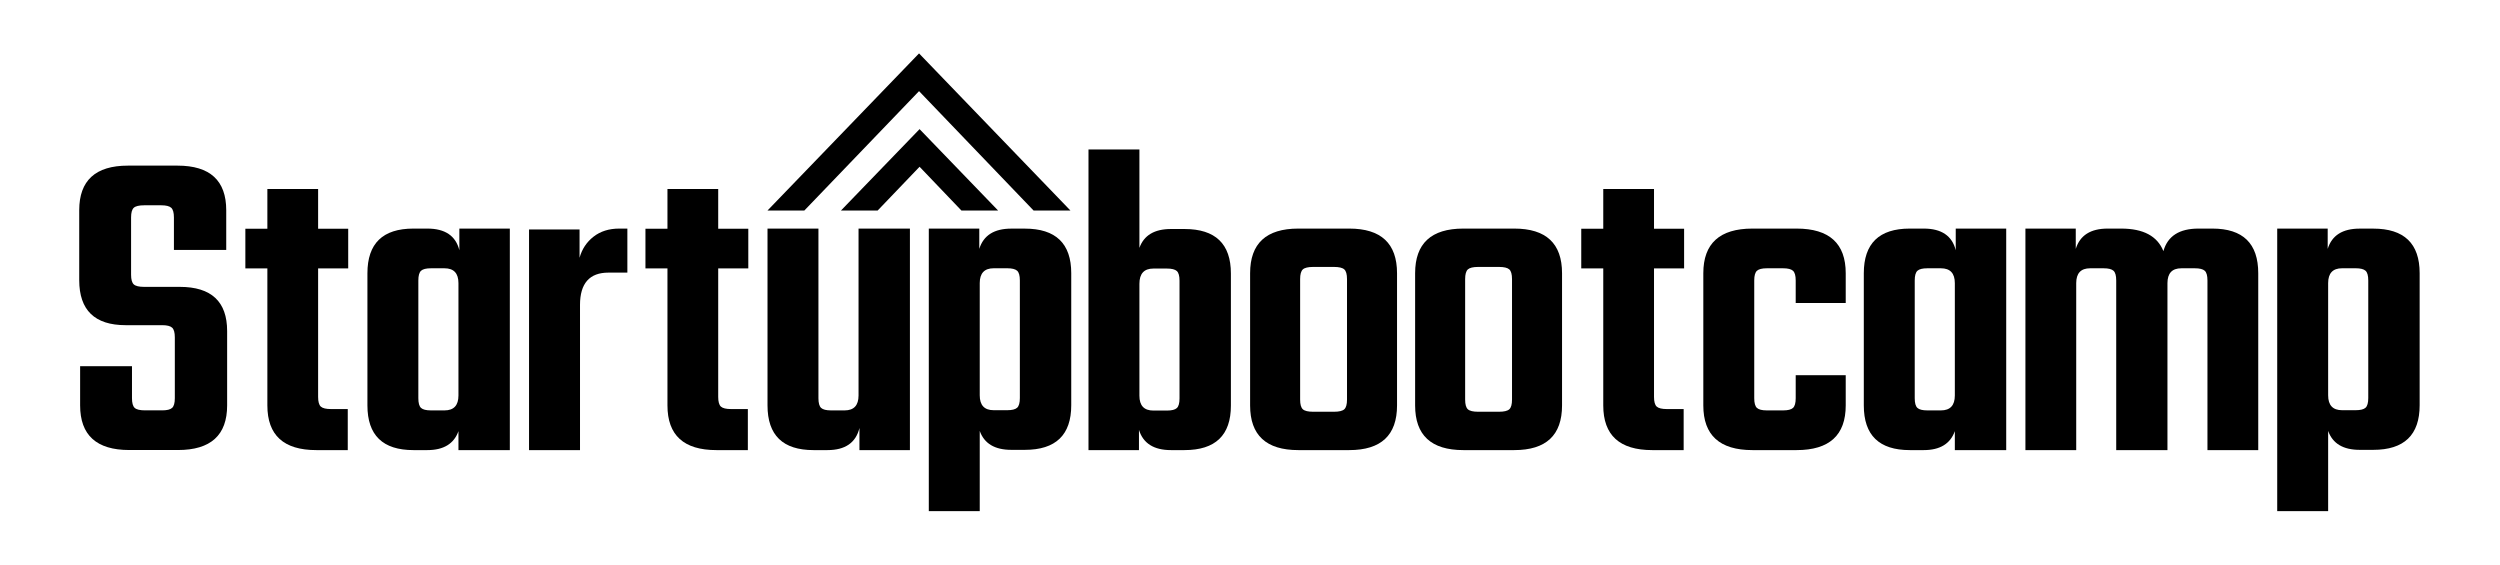
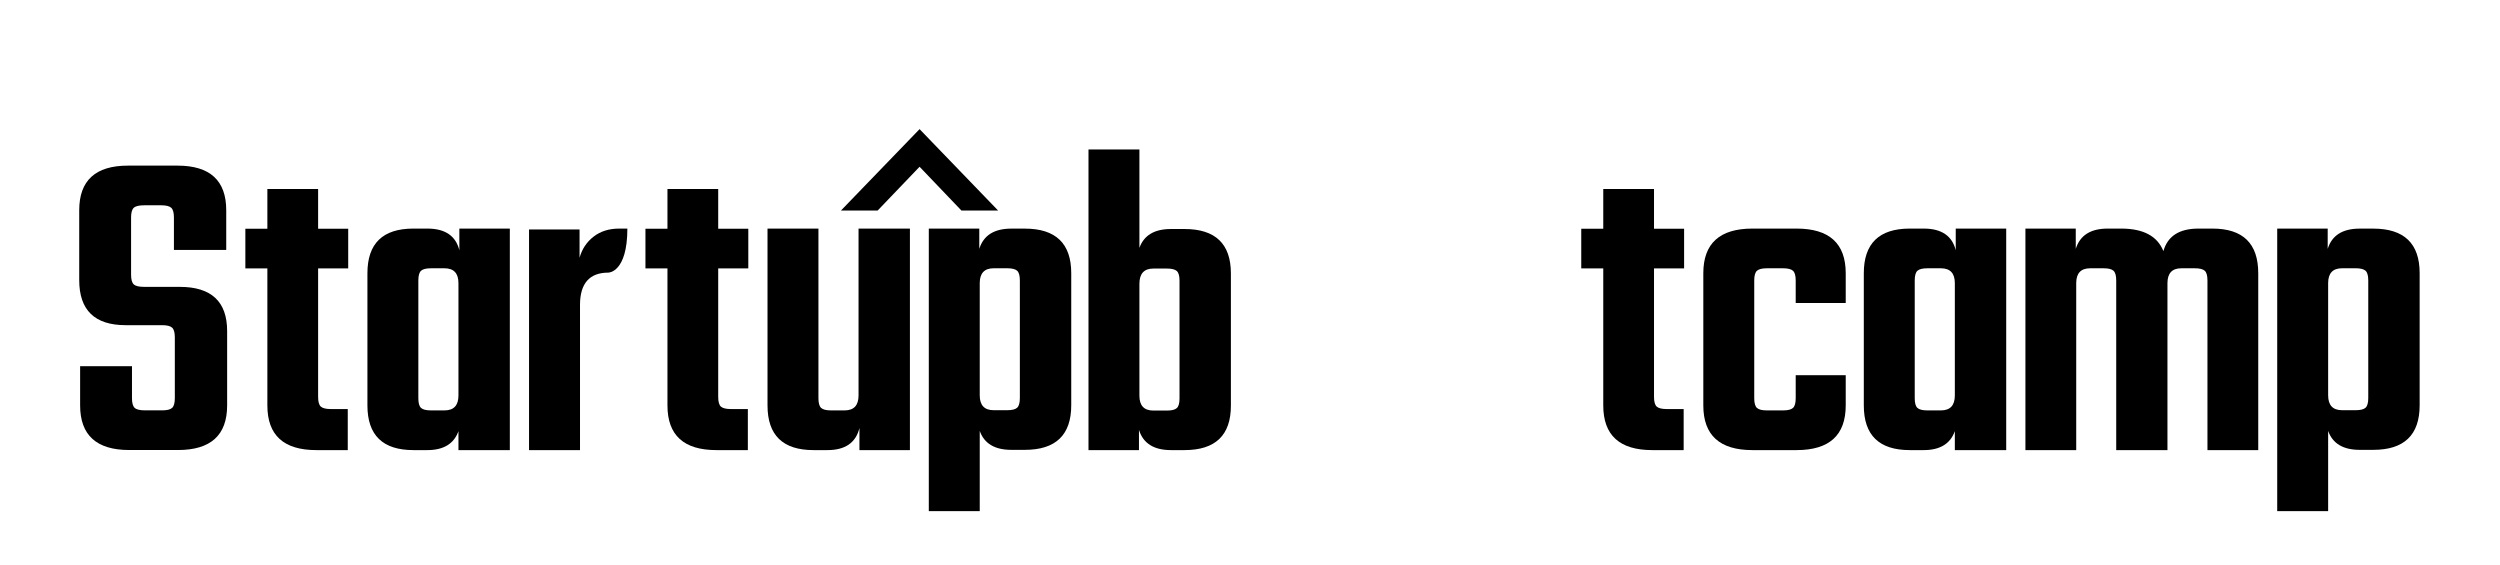
<svg xmlns="http://www.w3.org/2000/svg" viewBox="0 0 2212 500" preserveAspectRatio="xMidYMid meet" style="width: 100%; height: 100%; transform: translate3d(0px, 0px, 0px); content-visibility: visible;">
  <defs>
    <clipPath id="__lottie_element_2">
      <rect width="2212" height="500" x="0" y="0" />
    </clipPath>
  </defs>
  <g clip-path="url(#__lottie_element_2)">
    <g transform="matrix(1,0,0,1,69.75,45)" opacity="1" style="display: block;">
      <path stroke-linecap="butt" stroke-linejoin="round" fill-opacity="0" stroke="rgb(255,255,255)" stroke-opacity="1" stroke-width="0" d=" M85.09,307.57 C85.09,307.57 85.09,253.74 85.09,253.74 C85.09,249.49 84.29,246.63 82.7,245.16 C81.1,243.7 78.17,242.97 73.92,242.97 C73.92,242.97 41.6,242.97 41.6,242.97 C14.2,242.97 0.5,229.68 0.5,203.09 C0.5,203.09 0.5,141.28 0.5,141.28 C0.5,114.96 14.86,101.8 43.59,101.8 C43.59,101.8 87.48,101.8 87.48,101.8 C116.21,101.8 130.58,114.96 130.58,141.28 C130.58,141.28 130.58,176.37 130.58,176.37 C130.58,176.37 84.29,176.37 84.29,176.37 C84.29,176.37 84.29,147.66 84.29,147.66 C84.29,143.41 83.49,140.55 81.9,139.09 C80.3,137.63 77.37,136.89 73.12,136.89 C73.12,136.89 57.96,136.89 57.96,136.89 C53.43,136.89 50.38,137.63 48.78,139.09 C47.18,140.55 46.39,143.41 46.39,147.66 C46.39,147.66 46.39,198.31 46.39,198.31 C46.39,202.56 47.18,205.42 48.78,206.88 C50.38,208.34 53.43,209.07 57.96,209.07 C57.96,209.07 89.48,209.07 89.48,209.07 C117.41,209.07 131.38,222.1 131.38,248.15 C131.38,248.15 131.38,313.95 131.38,313.95 C131.38,340.27 116.87,353.43 87.88,353.43 C87.88,353.43 44.79,353.43 44.79,353.43 C15.79,353.43 1.3,340.27 1.3,313.95 C1.3,313.95 1.3,279.26 1.3,279.26 C1.3,279.26 47.18,279.26 47.18,279.26 C47.18,279.26 47.18,307.57 47.18,307.57 C47.18,311.83 47.98,314.69 49.58,316.14 C51.17,317.61 54.23,318.34 58.76,318.34 C58.76,318.34 73.92,318.34 73.92,318.34 C78.17,318.34 81.1,317.61 82.7,316.14 C84.29,314.69 85.09,311.83 85.09,307.57z M85.09,307.57 C85.09,307.57 85.09,253.74 85.09,253.74 C85.09,249.49 84.29,246.63 82.7,245.16 C81.1,243.7 78.17,242.97 73.92,242.97 C73.92,242.97 41.6,242.97 41.6,242.97 C14.2,242.97 0.5,229.68 0.5,203.09 C0.5,203.09 0.5,141.28 0.5,141.28 C0.5,114.96 14.87,101.8 43.59,101.8 C43.59,101.8 87.49,101.8 87.49,101.8 C116.21,101.8 130.58,114.96 130.58,141.28 C130.58,141.28 130.58,176.37 130.58,176.37 C130.58,176.37 84.29,176.37 84.29,176.37 C84.29,176.37 84.29,147.66 84.29,147.66 C84.29,143.41 83.5,140.55 81.9,139.09 C80.3,137.63 77.37,136.89 73.12,136.89 C73.12,136.89 57.96,136.89 57.96,136.89 C53.43,136.89 50.38,137.63 48.78,139.09 C47.18,140.55 46.39,143.41 46.39,147.66 C46.39,147.66 46.39,198.31 46.39,198.31 C46.39,202.56 47.18,205.42 48.78,206.88 C50.38,208.34 53.43,209.07 57.96,209.07 C57.96,209.07 89.48,209.07 89.48,209.07 C117.41,209.07 131.38,222.1 131.38,248.15 C131.38,248.15 131.38,313.95 131.38,313.95 C131.38,340.27 116.88,353.43 87.89,353.43 C87.89,353.43 44.79,353.43 44.79,353.43 C15.8,353.43 1.3,340.27 1.3,313.95 C1.3,313.95 1.3,279.26 1.3,279.26 C1.3,279.26 47.19,279.26 47.19,279.26 C47.19,279.26 47.19,307.57 47.19,307.57 C47.19,311.83 47.98,314.69 49.58,316.14 C51.18,317.61 54.23,318.34 58.76,318.34 C58.76,318.34 73.92,318.34 73.92,318.34 C78.17,318.34 81.1,317.61 82.7,316.14 C84.29,314.69 85.09,311.83 85.09,307.57z M238.5,192.72 C238.5,192.72 211.88,192.72 211.88,192.72 C211.88,192.72 211.88,306.42 211.88,306.42 C211.88,310.68 212.67,313.54 214.26,315 C215.85,316.46 218.89,317.19 223.4,317.19 C223.4,317.19 238.1,317.19 238.1,317.19 C238.1,317.19 238.1,353.5 238.1,353.5 C238.1,353.5 210.29,353.5 210.29,353.5 C181.41,353.5 166.97,340.33 166.97,314 C166.97,314 166.97,192.72 166.97,192.72 C166.97,192.72 147.5,192.72 147.5,192.72 C147.5,192.72 147.5,157.61 147.5,157.61 C147.5,157.61 166.97,157.61 166.97,157.61 C166.97,157.61 166.97,122.5 166.97,122.5 C166.97,122.5 211.88,122.5 211.88,122.5 C211.88,122.5 211.88,157.61 211.88,157.61 C211.88,157.61 238.5,157.61 238.5,157.61 C238.5,157.61 238.5,192.72 238.5,192.72z M238.5,192.72 C238.5,192.72 211.88,192.72 211.88,192.72 C211.88,192.72 211.88,306.42 211.88,306.42 C211.88,310.68 212.67,313.54 214.26,315 C215.85,316.46 218.89,317.19 223.4,317.19 C223.4,317.19 238.1,317.19 238.1,317.19 C238.1,317.19 238.1,353.5 238.1,353.5 C238.1,353.5 210.29,353.5 210.29,353.5 C181.41,353.5 166.97,340.33 166.97,314 C166.97,314 166.97,192.72 166.97,192.72 C166.97,192.72 147.5,192.72 147.5,192.72 C147.5,192.72 147.5,157.61 147.5,157.61 C147.5,157.61 166.97,157.61 166.97,157.61 C166.97,157.61 166.97,122.5 166.97,122.5 C166.97,122.5 211.88,122.5 211.88,122.5 C211.88,122.5 211.88,157.61 211.88,157.61 C211.88,157.61 238.5,157.61 238.5,157.61 C238.5,157.61 238.5,192.72 238.5,192.72z M311.72,318.37 C311.72,318.37 323.68,318.37 323.68,318.37 C331.92,318.37 336.05,313.98 336.05,305.2 C336.05,305.2 336.05,205.8 336.05,205.8 C336.05,197.02 331.92,192.63 323.68,192.63 C323.68,192.63 311.72,192.63 311.72,192.63 C307.47,192.63 304.54,193.36 302.95,194.82 C301.35,196.29 300.56,199.15 300.56,203.4 C300.56,203.4 300.56,307.59 300.56,307.59 C300.56,311.85 301.35,314.72 302.95,316.18 C304.54,317.64 307.47,318.37 311.72,318.37z M336.84,157.5 C336.84,157.5 381.5,157.5 381.5,157.5 C381.5,157.5 381.5,353.5 381.5,353.5 C381.5,353.5 336.05,353.5 336.05,353.5 C336.05,353.5 336.05,336.74 336.05,336.74 C332.06,347.91 322.89,353.5 308.53,353.5 C308.53,353.5 296.17,353.5 296.17,353.5 C269.06,353.5 255.5,340.33 255.5,313.98 C255.5,313.98 255.5,197.02 255.5,197.02 C255.5,170.67 269.06,157.5 296.17,157.5 C296.17,157.5 308.53,157.5 308.53,157.5 C324.21,157.5 333.65,163.89 336.84,176.66 C336.84,176.66 336.84,157.5 336.84,157.5z M478.32,157.5 C478.32,157.5 485.5,157.5 485.5,157.5 C485.5,157.5 485.5,196.46 485.5,196.46 C485.5,196.46 468.74,196.46 468.74,196.46 C451.98,196.46 443.6,206 443.6,225.09 C443.6,225.09 443.6,353.5 443.6,353.5 C443.6,353.5 398.5,353.5 398.5,353.5 C398.5,353.5 398.5,158.29 398.5,158.29 C398.5,158.29 443.2,158.29 443.2,158.29 C443.2,158.29 443.2,183.34 443.2,183.34 C445.33,175.66 449.45,169.43 455.57,164.66 C461.69,159.89 469.27,157.5 478.32,157.5z M592.5,192.72 C592.5,192.72 565.88,192.72 565.88,192.72 C565.88,192.72 565.88,306.42 565.88,306.42 C565.88,310.68 566.67,313.54 568.26,315 C569.85,316.46 572.89,317.19 577.4,317.19 C577.4,317.19 592.1,317.19 592.1,317.19 C592.1,317.19 592.1,353.5 592.1,353.5 C592.1,353.5 564.29,353.5 564.29,353.5 C535.41,353.5 520.97,340.33 520.97,314 C520.97,314 520.97,192.72 520.97,192.72 C520.97,192.72 501.5,192.72 501.5,192.72 C501.5,192.72 501.5,157.61 501.5,157.61 C501.5,157.61 520.97,157.61 520.97,157.61 C520.97,157.61 520.97,122.5 520.97,122.5 C520.97,122.5 565.88,122.5 565.88,122.5 C565.88,122.5 565.88,157.61 565.88,157.61 C565.88,157.61 592.5,157.61 592.5,157.61 C592.5,157.61 592.5,192.72 592.5,192.72z M690.05,157.5 C690.05,157.5 735.5,157.5 735.5,157.5 C735.5,157.5 735.5,353.5 735.5,353.5 C735.5,353.5 690.84,353.5 690.84,353.5 C690.84,353.5 690.84,333.94 690.84,333.94 C687.65,346.98 678.22,353.5 662.53,353.5 C662.53,353.5 650.17,353.5 650.17,353.5 C623.06,353.5 609.5,340.33 609.5,313.98 C609.5,313.98 609.5,157.5 609.5,157.5 C609.5,157.5 654.56,157.5 654.56,157.5 C654.56,157.5 654.56,307.59 654.56,307.59 C654.56,311.85 655.35,314.72 656.95,316.17 C658.55,317.64 661.47,318.37 665.72,318.37 C665.72,318.37 677.68,318.37 677.68,318.37 C685.92,318.37 690.05,313.98 690.05,305.2 C690.05,305.2 690.05,157.5 690.05,157.5z M832.77,307.43 C832.77,307.43 832.77,203.38 832.77,203.38 C832.77,199.13 831.97,196.27 830.38,194.81 C828.78,193.35 825.85,192.61 821.6,192.61 C821.6,192.61 809.64,192.61 809.64,192.61 C801.4,192.61 797.28,197 797.28,205.77 C797.28,205.77 797.28,305.04 797.28,305.04 C797.28,313.81 801.4,318.2 809.64,318.2 C809.64,318.2 821.6,318.2 821.6,318.2 C825.85,318.2 828.78,317.47 830.38,316 C831.97,314.55 832.77,311.69 832.77,307.43z M825.2,157.53 C825.2,157.53 837.16,157.53 837.16,157.53 C864.54,157.53 878.24,170.68 878.24,197 C878.24,197 878.24,313.81 878.24,313.81 C878.24,340.12 864.54,353.28 837.16,353.28 C837.16,353.28 825.2,353.28 825.2,353.28 C810.57,353.28 801.26,347.7 797.28,336.54 C797.28,336.54 797.28,407.5 797.28,407.5 C797.28,407.5 752.21,407.5 752.21,407.5 C752.21,407.5 752.21,157.53 752.21,157.53 C752.21,157.53 796.88,157.53 796.88,157.53 C796.88,157.53 796.88,175.47 796.88,175.47 C800.6,163.51 810.04,157.53 825.2,157.53z M974.05,307.77 C974.05,307.77 974.05,203.6 974.05,203.6 C974.05,199.37 973.25,196.51 971.65,195.05 C970.06,193.6 967.13,192.86 962.88,192.86 C962.88,192.86 950.92,192.86 950.92,192.86 C942.67,192.86 938.56,197.38 938.56,206.38 C938.56,206.38 938.56,305.39 938.56,305.39 C938.56,314.14 942.67,318.51 950.92,318.51 C950.92,318.51 962.88,318.51 962.88,318.51 C967.13,318.51 970.06,317.79 971.65,316.32 C973.25,314.87 974.05,312.02 974.05,307.77z M966.47,157.88 C966.47,157.88 978.43,157.88 978.43,157.88 C1005.81,157.88 1019.5,171 1019.5,197.24 C1019.5,197.24 1019.5,314.14 1019.5,314.14 C1019.5,340.38 1005.81,353.5 978.43,353.5 C978.43,353.5 966.47,353.5 966.47,353.5 C951.32,353.5 941.88,347.54 938.16,335.61 C938.16,335.61 938.16,353.5 938.16,353.5 C938.16,353.5 893.5,353.5 893.5,353.5 C893.5,353.5 893.5,87.5 893.5,87.5 C893.5,87.5 938.56,87.5 938.56,87.5 C938.56,87.5 938.56,174.58 938.56,174.58 C942.54,163.44 951.85,157.88 966.47,157.88z M1122.24,308.79 C1122.24,308.79 1122.24,202.21 1122.24,202.21 C1122.24,197.96 1121.44,195.09 1119.84,193.62 C1118.25,192.17 1115.19,191.43 1110.67,191.43 C1110.67,191.43 1092.33,191.43 1092.33,191.43 C1087.8,191.43 1084.75,192.17 1083.16,193.62 C1081.56,195.09 1080.76,197.96 1080.76,202.21 C1080.76,202.21 1080.76,308.79 1080.76,308.79 C1080.76,313.05 1081.56,315.91 1083.16,317.37 C1084.75,318.84 1087.8,319.57 1092.33,319.57 C1092.33,319.57 1110.67,319.57 1110.67,319.57 C1115.19,319.57 1118.25,318.84 1119.84,317.37 C1121.44,315.91 1122.24,313.05 1122.24,308.79z M1079.17,157.5 C1079.17,157.5 1124.23,157.5 1124.23,157.5 C1152.41,157.5 1166.5,170.67 1166.5,197.02 C1166.5,197.02 1166.5,313.98 1166.5,313.98 C1166.5,340.33 1152.41,353.5 1124.23,353.5 C1124.23,353.5 1079.17,353.5 1079.17,353.5 C1050.72,353.5 1036.5,340.33 1036.5,313.98 C1036.5,313.98 1036.5,197.02 1036.5,197.02 C1036.5,170.67 1050.72,157.5 1079.17,157.5z M1268.24,308.79 C1268.24,308.79 1268.24,202.21 1268.24,202.21 C1268.24,197.96 1267.44,195.09 1265.84,193.63 C1264.25,192.17 1261.19,191.43 1256.67,191.43 C1256.67,191.43 1238.33,191.43 1238.33,191.43 C1233.81,191.43 1230.75,192.17 1229.16,193.63 C1227.56,195.09 1226.76,197.96 1226.76,202.21 C1226.76,202.21 1226.76,308.79 1226.76,308.79 C1226.76,313.05 1227.56,315.91 1229.16,317.37 C1230.75,318.84 1233.81,319.57 1238.33,319.57 C1238.33,319.57 1256.67,319.57 1256.67,319.57 C1261.19,319.57 1264.25,318.84 1265.84,317.37 C1267.44,315.91 1268.24,313.05 1268.24,308.79z M1225.17,157.5 C1225.17,157.5 1270.23,157.5 1270.23,157.5 C1298.41,157.5 1312.5,170.67 1312.5,197.02 C1312.5,197.02 1312.5,313.98 1312.5,313.98 C1312.5,340.33 1298.41,353.5 1270.23,353.5 C1270.23,353.5 1225.17,353.5 1225.17,353.5 C1196.72,353.5 1182.5,340.33 1182.5,313.98 C1182.5,313.98 1182.5,197.02 1182.5,197.02 C1182.5,170.67 1196.72,157.5 1225.17,157.5z M1420.5,192.72 C1420.5,192.72 1393.88,192.72 1393.88,192.72 C1393.88,192.72 1393.88,306.42 1393.88,306.42 C1393.88,310.68 1394.67,313.54 1396.26,315 C1397.85,316.46 1400.89,317.19 1405.4,317.19 C1405.4,317.19 1420.1,317.19 1420.1,317.19 C1420.1,317.19 1420.1,353.5 1420.1,353.5 C1420.1,353.5 1392.28,353.5 1392.28,353.5 C1363.41,353.5 1348.97,340.33 1348.97,314 C1348.97,314 1348.97,192.72 1348.97,192.72 C1348.97,192.72 1329.5,192.72 1329.5,192.72 C1329.5,192.72 1329.5,157.61 1329.5,157.61 C1329.5,157.61 1348.97,157.61 1348.97,157.61 C1348.97,157.61 1348.97,122.5 1348.97,122.5 C1348.97,122.5 1393.88,122.5 1393.88,122.5 C1393.88,122.5 1393.88,157.61 1393.88,157.61 C1393.88,157.61 1420.5,157.61 1420.5,157.61 C1420.5,157.61 1420.5,192.72 1420.5,192.72z M1563.5,223.37 C1563.5,223.37 1519.24,223.37 1519.24,223.37 C1519.24,223.37 1519.24,203.41 1519.24,203.41 C1519.24,199.15 1518.44,196.29 1516.85,194.83 C1515.25,193.36 1512.32,192.63 1508.08,192.63 C1508.08,192.63 1493.72,192.63 1493.72,192.63 C1489.47,192.63 1486.54,193.36 1484.95,194.83 C1483.35,196.29 1482.56,199.15 1482.56,203.41 C1482.56,203.41 1482.56,307.59 1482.56,307.59 C1482.56,311.85 1483.35,314.72 1484.95,316.18 C1486.54,317.64 1489.47,318.37 1493.72,318.37 C1493.72,318.37 1508.08,318.37 1508.08,318.37 C1512.32,318.37 1515.25,317.64 1516.85,316.18 C1518.44,314.72 1519.24,311.85 1519.24,307.59 C1519.24,307.59 1519.24,287.24 1519.24,287.24 C1519.24,287.24 1563.5,287.24 1563.5,287.24 C1563.5,287.24 1563.5,313.98 1563.5,313.98 C1563.5,340.33 1549.01,353.5 1520.04,353.5 C1520.04,353.5 1480.96,353.5 1480.96,353.5 C1451.98,353.5 1437.5,340.33 1437.5,313.98 C1437.5,313.98 1437.5,197.02 1437.5,197.02 C1437.5,170.67 1451.98,157.5 1480.96,157.5 C1480.96,157.5 1520.04,157.5 1520.04,157.5 C1549.01,157.5 1563.5,170.67 1563.5,197.02 C1563.5,197.02 1563.5,223.37 1563.5,223.37z M1635.72,318.37 C1635.72,318.37 1647.68,318.37 1647.68,318.37 C1655.92,318.37 1660.05,313.98 1660.05,305.2 C1660.05,305.2 1660.05,205.8 1660.05,205.8 C1660.05,197.02 1655.92,192.63 1647.68,192.63 C1647.68,192.63 1635.72,192.63 1635.72,192.63 C1631.47,192.63 1628.54,193.37 1626.95,194.82 C1625.35,196.29 1624.56,199.15 1624.56,203.4 C1624.56,203.4 1624.56,307.59 1624.56,307.59 C1624.56,311.85 1625.35,314.72 1626.95,316.18 C1628.54,317.64 1631.47,318.37 1635.72,318.37z M1660.84,157.5 C1660.84,157.5 1705.5,157.5 1705.5,157.5 C1705.5,157.5 1705.5,353.5 1705.5,353.5 C1705.5,353.5 1660.05,353.5 1660.05,353.5 C1660.05,353.5 1660.05,336.74 1660.05,336.74 C1656.06,347.91 1646.89,353.5 1632.53,353.5 C1632.53,353.5 1620.17,353.5 1620.17,353.5 C1593.06,353.5 1579.5,340.33 1579.5,313.98 C1579.5,313.98 1579.5,197.02 1579.5,197.02 C1579.5,170.67 1593.06,157.5 1620.17,157.5 C1620.17,157.5 1632.53,157.5 1632.53,157.5 C1648.21,157.5 1657.65,163.89 1660.84,176.66 C1660.84,176.66 1660.84,157.5 1660.84,157.5z M1875.61,157.5 C1875.61,157.5 1887.94,157.5 1887.94,157.5 C1914.98,157.5 1928.5,170.67 1928.5,197.02 C1928.5,197.02 1928.5,353.5 1928.5,353.5 C1928.5,353.5 1883.56,353.5 1883.56,353.5 C1883.56,353.5 1883.56,203.41 1883.56,203.41 C1883.56,199.15 1882.77,196.29 1881.18,194.83 C1879.58,193.37 1876.66,192.63 1872.43,192.63 C1872.43,192.63 1860.5,192.63 1860.5,192.63 C1852.28,192.63 1848.17,197.02 1848.17,205.8 C1848.17,205.8 1848.17,353.5 1848.17,353.5 C1848.17,353.5 1802.83,353.5 1802.83,353.5 C1802.83,353.5 1802.83,203.41 1802.83,203.41 C1802.83,199.15 1802.04,196.29 1800.45,194.83 C1798.85,193.37 1795.93,192.63 1791.7,192.63 C1791.7,192.63 1779.77,192.63 1779.77,192.63 C1771.55,192.63 1767.44,197.02 1767.44,205.8 C1767.44,205.8 1767.44,353.5 1767.44,353.5 C1767.44,353.5 1722.5,353.5 1722.5,353.5 C1722.5,353.5 1722.5,157.5 1722.5,157.5 C1722.5,157.5 1767.04,157.5 1767.04,157.5 C1767.04,157.5 1767.04,175.46 1767.04,175.46 C1770.75,163.49 1780.17,157.5 1795.28,157.5 C1795.28,157.5 1807.21,157.5 1807.21,157.5 C1826.82,157.5 1839.28,164.15 1844.59,177.46 C1848.3,164.15 1858.64,157.5 1875.61,157.5z M2025.84,307.43 C2025.84,307.43 2025.84,203.38 2025.84,203.38 C2025.84,199.13 2025.05,196.27 2023.45,194.81 C2021.85,193.35 2018.92,192.61 2014.67,192.61 C2014.67,192.61 2002.71,192.61 2002.71,192.61 C1994.47,192.61 1990.35,197 1990.35,205.77 C1990.35,205.77 1990.35,305.04 1990.35,305.04 C1990.35,313.81 1994.47,318.2 2002.71,318.2 C2002.71,318.2 2014.67,318.2 2014.67,318.2 C2018.92,318.2 2021.85,317.47 2023.45,316 C2025.05,314.55 2025.84,311.69 2025.84,307.43z M2018.26,157.53 C2018.26,157.53 2030.23,157.53 2030.23,157.53 C2057.61,157.53 2071.31,170.69 2071.31,197 C2071.31,197 2071.31,313.81 2071.31,313.81 C2071.31,340.12 2057.61,353.28 2030.23,353.28 C2030.23,353.28 2018.26,353.28 2018.26,353.28 C2003.64,353.28 1994.34,347.7 1990.35,336.54 C1990.35,336.54 1990.35,407.5 1990.35,407.5 C1990.35,407.5 1945.28,407.5 1945.28,407.5 C1945.28,407.5 1945.28,157.53 1945.28,157.53 C1945.28,157.53 1989.95,157.53 1989.95,157.53 C1989.95,157.53 1989.95,175.47 1989.95,175.47 C1993.67,163.51 2003.11,157.53 2018.26,157.53z M743.57,2.5 C743.57,2.5 609.5,141.5 609.5,141.5 C609.5,141.5 642.11,141.5 642.11,141.5 C642.11,141.5 743.57,35.88 743.57,35.88 C743.57,35.88 844.9,141.5 844.9,141.5 C844.9,141.5 877.5,141.5 877.5,141.5 C877.5,141.5 743.57,2.5 743.57,2.5z M706.97,141.5 C706.97,141.5 674.5,141.5 674.5,141.5 C674.5,141.5 744.04,69.5 744.04,69.5 C744.04,69.5 813.5,141.5 813.5,141.5 C813.5,141.5 781.05,141.5 781.05,141.5 C781.05,141.5 744.04,102.8 744.04,102.8 C744.04,102.8 706.97,141.5 706.97,141.5z" />
      <g opacity="1" transform="matrix(1,0,0,1,65.938,227.615)" />
      <g opacity="1" transform="matrix(1,0,0,1,65.938,227.615)" />
      <g opacity="1" transform="matrix(1,0,0,1,193,238)" />
      <g opacity="1" transform="matrix(1,0,0,1,193,238)" />
      <g opacity="1" transform="matrix(1,0,0,1,318.5,255.5)" />
      <g opacity="1" transform="matrix(1,0,0,1,442,255.5)" />
      <g opacity="1" transform="matrix(1,0,0,1,547,238)" />
      <g opacity="1" transform="matrix(1,0,0,1,672.5,255.5)" />
      <g opacity="1" transform="matrix(1,0,0,1,815.224,282.515)" />
      <g opacity="1" transform="matrix(1,0,0,1,956.5,220.5)" />
      <g opacity="1" transform="matrix(1,0,0,1,1101.501,255.5)" />
      <g opacity="1" transform="matrix(1,0,0,1,1247.5,255.5)" />
      <g opacity="1" transform="matrix(1,0,0,1,1375,238)" />
      <g opacity="1" transform="matrix(1,0,0,1,1500.5,255.5)" />
      <g opacity="1" transform="matrix(1,0,0,1,1642.5,255.5)" />
      <g opacity="1" transform="matrix(1,0,0,1,1825.5,255.5)" />
      <g opacity="1" transform="matrix(1,0,0,1,2008.295,282.515)" />
      <g opacity="1" transform="matrix(1,0,0,1,743.5,72)" />
      <g opacity="1" transform="matrix(1,0,0,1,744.001,105.5)" />
    </g>
    <g transform="matrix(1,0,0,1,69.595,44.75)" opacity="1" style="display: block;">
      <g opacity="1" transform="matrix(1,0,0,1,0,0)">
        <g opacity="1" transform="matrix(1,0,0,1,65.938,227.615)">
          <path fill="currentColor" fill-opacity="1" d=" M19.152,79.955 C19.152,79.955 19.152,26.121 19.152,26.121 C19.152,21.872 18.354,19.011 16.758,17.548 C15.162,16.089 12.231,15.352 7.979,15.352 C7.979,15.352 -24.341,15.352 -24.341,15.352 C-51.74,15.352 -65.438,2.062 -65.438,-24.526 C-65.438,-24.526 -65.438,-86.334 -65.438,-86.334 C-65.438,-112.654 -51.074,-125.815 -22.345,-125.815 C-22.345,-125.815 21.546,-125.815 21.546,-125.815 C50.274,-125.815 64.639,-112.654 64.639,-86.334 C64.639,-86.334 64.639,-51.243 64.639,-51.243 C64.639,-51.243 18.354,-51.243 18.354,-51.243 C18.354,-51.243 18.354,-79.955 18.354,-79.955 C18.354,-84.204 17.556,-87.063 15.96,-88.528 C14.365,-89.987 11.435,-90.723 7.181,-90.723 C7.181,-90.723 -7.981,-90.723 -7.981,-90.723 C-12.506,-90.723 -15.562,-89.987 -17.158,-88.528 C-18.754,-87.063 -19.552,-84.204 -19.552,-79.955 C-19.552,-79.955 -19.552,-29.31 -19.552,-29.31 C-19.552,-25.053 -18.754,-22.194 -17.158,-20.737 C-15.562,-19.272 -12.506,-18.542 -7.981,-18.542 C-7.981,-18.542 23.541,-18.542 23.541,-18.542 C51.472,-18.542 65.437,-5.513 65.437,20.537 C65.437,20.537 65.437,86.335 65.437,86.335 C65.437,112.654 50.936,125.815 21.946,125.815 C21.946,125.815 -21.149,125.815 -21.149,125.815 C-50.144,125.815 -64.64,112.654 -64.64,86.335 C-64.64,86.335 -64.64,51.643 -64.64,51.643 C-64.64,51.643 -18.754,51.643 -18.754,51.643 C-18.754,51.643 -18.754,79.955 -18.754,79.955 C-18.754,84.21 -17.956,87.071 -16.36,88.528 C-14.764,89.995 -11.708,90.723 -7.183,90.723 C-7.183,90.723 7.979,90.723 7.979,90.723 C12.231,90.723 15.162,89.995 16.758,88.528 C18.354,87.071 19.152,84.21 19.152,79.955z" />
        </g>
        <g opacity="1" transform="matrix(1,0,0,1,65.938,227.615)" />
        <g opacity="1" transform="matrix(1,0,0,1,193,238)">
          <path fill="currentColor" fill-opacity="1" d=" M45.5,-45.282 C45.5,-45.282 18.876,-45.282 18.876,-45.282 C18.876,-45.282 18.876,68.423 18.876,68.423 C18.876,72.68 19.671,75.543 21.26,77 C22.85,78.464 25.891,79.195 30.4,79.195 C30.4,79.195 45.102,79.195 45.102,79.195 C45.102,79.195 45.102,115.5 45.102,115.5 C45.102,115.5 17.287,115.5 17.287,115.5 C-11.593,115.5 -26.028,102.335 -26.028,76.002 C-26.028,76.002 -26.028,-45.282 -26.028,-45.282 C-26.028,-45.282 -45.5,-45.282 -45.5,-45.282 C-45.5,-45.282 -45.5,-80.39 -45.5,-80.39 C-45.5,-80.39 -26.028,-80.39 -26.028,-80.39 C-26.028,-80.39 -26.028,-115.5 -26.028,-115.5 C-26.028,-115.5 18.876,-115.5 18.876,-115.5 C18.876,-115.5 18.876,-80.39 18.876,-80.39 C18.876,-80.39 45.5,-80.39 45.5,-80.39 C45.5,-80.39 45.5,-45.282 45.5,-45.282z" />
        </g>
        <g opacity="1" transform="matrix(1,0,0,1,193,238)" />
        <g opacity="1" transform="matrix(1,0,0,1,318.5,255.5)">
          <path fill="currentColor" fill-opacity="1" d=" M-6.778,62.873 C-6.778,62.873 5.185,62.873 5.185,62.873 C13.42,62.873 17.545,58.479 17.545,49.698 C17.545,49.698 17.545,-49.698 17.545,-49.698 C17.545,-58.481 13.42,-62.873 5.185,-62.873 C5.185,-62.873 -6.778,-62.873 -6.778,-62.873 C-11.034,-62.873 -13.956,-62.137 -15.551,-60.677 C-17.145,-59.21 -17.943,-56.348 -17.943,-52.095 C-17.943,-52.095 -17.943,52.093 -17.943,52.093 C-17.943,56.352 -17.145,59.218 -15.551,60.677 C-13.956,62.143 -11.034,62.873 -6.778,62.873z M18.342,-98 C18.342,-98 63,-98 63,-98 C63,-98 63,98 63,98 C63,98 17.545,98 17.545,98 C17.545,98 17.545,81.235 17.545,81.235 C13.558,92.412 4.387,98 -9.967,98 C-9.967,98 -22.329,98 -22.329,98 C-49.443,98 -63,84.828 -63,58.479 C-63,58.479 -63,-58.481 -63,-58.481 C-63,-84.83 -49.443,-98 -22.329,-98 C-22.329,-98 -9.967,-98 -9.967,-98 C5.714,-98 15.153,-91.614 18.342,-78.84 C18.342,-78.84 18.342,-98 18.342,-98z" />
        </g>
        <g opacity="1" transform="matrix(1,0,0,1,318.5,255.5)" />
        <g opacity="1" transform="matrix(1,0,0,1,442,255.5)">
-           <path fill="currentColor" fill-opacity="1" d=" M36.316,-98 C36.316,-98 43.5,-98 43.5,-98 C43.5,-98 43.5,-59.038 43.5,-59.038 C43.5,-59.038 26.738,-59.038 26.738,-59.038 C9.977,-59.038 1.596,-49.498 1.596,-30.414 C1.596,-30.414 1.596,98 1.596,98 C1.596,98 -43.5,98 -43.5,98 C-43.5,98 -43.5,-97.205 -43.5,-97.205 C-43.5,-97.205 1.198,-97.205 1.198,-97.205 C1.198,-97.205 1.198,-72.159 1.198,-72.159 C3.325,-79.842 7.447,-86.073 13.569,-90.843 C19.687,-95.615 27.268,-98 36.316,-98z" />
+           <path fill="currentColor" fill-opacity="1" d=" M36.316,-98 C36.316,-98 43.5,-98 43.5,-98 C43.5,-59.038 26.738,-59.038 26.738,-59.038 C9.977,-59.038 1.596,-49.498 1.596,-30.414 C1.596,-30.414 1.596,98 1.596,98 C1.596,98 -43.5,98 -43.5,98 C-43.5,98 -43.5,-97.205 -43.5,-97.205 C-43.5,-97.205 1.198,-97.205 1.198,-97.205 C1.198,-97.205 1.198,-72.159 1.198,-72.159 C3.325,-79.842 7.447,-86.073 13.569,-90.843 C19.687,-95.615 27.268,-98 36.316,-98z" />
        </g>
        <g opacity="1" transform="matrix(1,0,0,1,442,255.5)" />
        <g opacity="1" transform="matrix(1,0,0,1,547,238)">
          <path fill="currentColor" fill-opacity="1" d=" M45.5,-45.281 C45.5,-45.281 18.876,-45.281 18.876,-45.281 C18.876,-45.281 18.876,68.423 18.876,68.423 C18.876,72.68 19.671,75.543 21.26,77 C22.85,78.464 25.891,79.195 30.4,79.195 C30.4,79.195 45.102,79.195 45.102,79.195 C45.102,79.195 45.102,115.5 45.102,115.5 C45.102,115.5 17.287,115.5 17.287,115.5 C-11.593,115.5 -26.028,102.335 -26.028,76.002 C-26.028,76.002 -26.028,-45.281 -26.028,-45.281 C-26.028,-45.281 -45.5,-45.281 -45.5,-45.281 C-45.5,-45.281 -45.5,-80.389 -45.5,-80.389 C-45.5,-80.389 -26.028,-80.389 -26.028,-80.389 C-26.028,-80.389 -26.028,-115.5 -26.028,-115.5 C-26.028,-115.5 18.876,-115.5 18.876,-115.5 C18.876,-115.5 18.876,-80.389 18.876,-80.389 C18.876,-80.389 45.5,-80.389 45.5,-80.389 C45.5,-80.389 45.5,-45.281 45.5,-45.281z" />
        </g>
        <g opacity="1" transform="matrix(1,0,0,1,547,238)" />
        <g opacity="1" transform="matrix(1,0,0,1,672.5,255.5)">
          <path fill="currentColor" fill-opacity="1" d=" M17.545,-98 C17.545,-98 63,-98 63,-98 C63,-98 63,98 63,98 C63,98 18.342,98 18.342,98 C18.342,98 18.342,78.44 18.342,78.44 C15.153,91.482 5.715,98 -9.969,98 C-9.969,98 -22.329,98 -22.329,98 C-49.443,98 -63,84.826 -63,58.48 C-63,58.48 -63,-98 -63,-98 C-63,-98 -17.942,-98 -17.942,-98 C-17.942,-98 -17.942,52.093 -17.942,52.093 C-17.942,56.353 -17.145,59.217 -15.55,60.675 C-13.955,62.144 -11.034,62.873 -6.777,62.873 C-6.777,62.873 5.185,62.873 5.185,62.873 C13.42,62.873 17.545,58.48 17.545,49.699 C17.545,49.699 17.545,-98 17.545,-98z" />
        </g>
        <g opacity="1" transform="matrix(1,0,0,1,672.5,255.5)" />
        <g opacity="1" transform="matrix(1,0,0,1,815.224,282.515)">
          <path fill="currentColor" fill-opacity="1" d=" M17.549,24.917 C17.549,24.917 17.549,-79.139 17.549,-79.139 C17.549,-83.389 16.751,-86.247 15.156,-87.709 C13.561,-89.168 10.631,-89.902 6.381,-89.902 C6.381,-89.902 -5.583,-89.902 -5.583,-89.902 C-13.828,-89.902 -17.947,-85.518 -17.947,-76.747 C-17.947,-76.747 -17.947,22.525 -17.947,22.525 C-17.947,31.295 -13.828,35.682 -5.583,35.682 C-5.583,35.682 6.381,35.682 6.381,35.682 C10.631,35.682 13.561,34.954 15.156,33.487 C16.751,32.031 17.549,29.171 17.549,24.917z M9.972,-124.985 C9.972,-124.985 21.937,-124.985 21.937,-124.985 C49.317,-124.985 63.015,-111.831 63.015,-85.518 C63.015,-85.518 63.015,31.295 63.015,31.295 C63.015,57.608 49.317,70.765 21.937,70.765 C21.937,70.765 9.972,70.765 9.972,70.765 C-4.653,70.765 -13.959,65.184 -17.947,54.021 C-17.947,54.021 -17.947,124.985 -17.947,124.985 C-17.947,124.985 -63.015,124.985 -63.015,124.985 C-63.015,124.985 -63.015,-124.985 -63.015,-124.985 C-63.015,-124.985 -18.347,-124.985 -18.347,-124.985 C-18.347,-124.985 -18.347,-107.046 -18.347,-107.046 C-14.625,-119.007 -5.183,-124.985 9.972,-124.985z" />
        </g>
        <g opacity="1" transform="matrix(1,0,0,1,815.224,282.515)" />
        <g opacity="1" transform="matrix(1,0,0,1,956.5,220.5)">
          <path fill="currentColor" fill-opacity="1" d=" M17.545,87.274 C17.545,87.274 17.545,-16.9 17.545,-16.9 C17.545,-21.134 16.748,-23.987 15.153,-25.448 C13.558,-26.9 10.629,-27.635 6.38,-27.635 C6.38,-27.635 -5.582,-27.635 -5.582,-27.635 C-13.826,-27.635 -17.942,-23.123 -17.942,-14.116 C-17.942,-14.116 -17.942,84.889 -17.942,84.889 C-17.942,93.635 -13.826,98.011 -5.582,98.011 C-5.582,98.011 6.38,98.011 6.38,98.011 C10.629,98.011 13.558,97.285 15.153,95.822 C16.748,94.369 17.545,91.517 17.545,87.274z M9.969,-62.623 C9.969,-62.623 21.931,-62.623 21.931,-62.623 C49.305,-62.623 63,-49.501 63,-23.261 C63,-23.261 63,93.635 63,93.635 C63,119.878 49.305,133 21.931,133 C21.931,133 9.969,133 9.969,133 C-5.183,133 -14.621,127.035 -18.342,115.107 C-18.342,115.107 -18.342,133 -18.342,133 C-18.342,133 -63,133 -63,133 C-63,133 -63,-133 -63,-133 C-63,-133 -17.942,-133 -17.942,-133 C-17.942,-133 -17.942,-45.924 -17.942,-45.924 C-13.956,-57.057 -4.653,-62.623 9.969,-62.623z" />
        </g>
        <g opacity="1" transform="matrix(1,0,0,1,956.5,220.5)" />
        <g opacity="1" transform="matrix(1,0,0,1,1101.501,255.5)">
-           <path fill="currentColor" fill-opacity="1" d=" M20.736,53.29 C20.736,53.29 20.736,-53.292 20.736,-53.292 C20.736,-57.545 19.939,-60.409 18.342,-61.876 C16.749,-63.334 13.689,-64.069 9.17,-64.069 C9.17,-64.069 -9.171,-64.069 -9.171,-64.069 C-13.696,-64.069 -16.75,-63.334 -18.345,-61.876 C-19.94,-60.409 -20.737,-57.545 -20.737,-53.292 C-20.737,-53.292 -20.737,53.29 -20.737,53.29 C-20.737,57.551 -19.94,60.413 -18.345,61.872 C-16.75,63.34 -13.696,64.069 -9.171,64.069 C-9.171,64.069 9.17,64.069 9.17,64.069 C13.689,64.069 16.749,63.34 18.342,61.872 C19.939,60.413 20.736,57.551 20.736,53.29z M-22.332,-98 C-22.332,-98 22.731,-98 22.731,-98 C50.905,-98 65,-84.828 65,-58.481 C65,-58.481 65,58.48 65,58.48 C65,84.826 50.905,98 22.731,98 C22.731,98 -22.332,98 -22.332,98 C-50.782,98 -65,84.826 -65,58.48 C-65,58.48 -65,-58.481 -65,-58.481 C-65,-84.828 -50.782,-98 -22.332,-98z" />
-         </g>
+           </g>
        <g opacity="1" transform="matrix(1,0,0,1,1101.501,255.5)" />
        <g opacity="1" transform="matrix(1,0,0,1,1247.5,255.5)">
-           <path fill="currentColor" fill-opacity="1" d=" M20.736,53.29 C20.736,53.29 20.736,-53.292 20.736,-53.292 C20.736,-57.545 19.94,-60.409 18.343,-61.874 C16.75,-63.332 13.69,-64.069 9.172,-64.069 C9.172,-64.069 -9.171,-64.069 -9.171,-64.069 C-13.694,-64.069 -16.748,-63.332 -18.345,-61.874 C-19.938,-60.409 -20.735,-57.545 -20.735,-53.292 C-20.735,-53.292 -20.735,53.29 -20.735,53.29 C-20.735,57.551 -19.938,60.413 -18.345,61.872 C-16.748,63.34 -13.694,64.069 -9.171,64.069 C-9.171,64.069 9.172,64.069 9.172,64.069 C13.69,64.069 16.75,63.34 18.343,61.872 C19.94,60.413 20.736,57.551 20.736,53.29z M-22.332,-98 C-22.332,-98 22.73,-98 22.73,-98 C50.906,-98 65,-84.828 65,-58.481 C65,-58.481 65,58.48 65,58.48 C65,84.826 50.906,98 22.73,98 C22.73,98 -22.332,98 -22.332,98 C-50.78,98 -65,84.826 -65,58.48 C-65,58.48 -65,-58.481 -65,-58.481 C-65,-84.828 -50.78,-98 -22.332,-98z" />
-         </g>
+           </g>
        <g opacity="1" transform="matrix(1,0,0,1,1247.5,255.5)" />
        <g opacity="1" transform="matrix(1,0,0,1,1375,238)">
          <path fill="currentColor" fill-opacity="1" d=" M45.5,-45.282 C45.5,-45.282 18.876,-45.282 18.876,-45.282 C18.876,-45.282 18.876,68.423 18.876,68.423 C18.876,72.68 19.671,75.543 21.26,77 C22.85,78.464 25.893,79.195 30.4,79.195 C30.4,79.195 45.104,79.195 45.104,79.195 C45.104,79.195 45.104,115.5 45.104,115.5 C45.104,115.5 17.285,115.5 17.285,115.5 C-11.593,115.5 -26.028,102.335 -26.028,76.002 C-26.028,76.002 -26.028,-45.282 -26.028,-45.282 C-26.028,-45.282 -45.5,-45.282 -45.5,-45.282 C-45.5,-45.282 -45.5,-80.39 -45.5,-80.39 C-45.5,-80.39 -26.028,-80.39 -26.028,-80.39 C-26.028,-80.39 -26.028,-115.5 -26.028,-115.5 C-26.028,-115.5 18.876,-115.5 18.876,-115.5 C18.876,-115.5 18.876,-80.39 18.876,-80.39 C18.876,-80.39 45.5,-80.39 45.5,-80.39 C45.5,-80.39 45.5,-45.282 45.5,-45.282z" />
        </g>
        <g opacity="1" transform="matrix(1,0,0,1,1375,238)" />
        <g opacity="1" transform="matrix(1,0,0,1,1500.5,255.5)">
          <path fill="currentColor" fill-opacity="1" d=" M63,-32.134 C63,-32.134 18.742,-32.134 18.742,-32.134 C18.742,-32.134 18.742,-52.094 18.742,-52.094 C18.742,-56.348 17.943,-59.21 16.348,-60.674 C14.753,-62.137 11.825,-62.872 7.577,-62.872 C7.577,-62.872 -6.778,-62.872 -6.778,-62.872 C-11.034,-62.872 -13.956,-62.137 -15.55,-60.674 C-17.145,-59.21 -17.943,-56.348 -17.943,-52.094 C-17.943,-52.094 -17.943,52.094 -17.943,52.094 C-17.943,56.355 -17.145,59.219 -15.55,60.677 C-13.956,62.144 -11.034,62.873 -6.778,62.873 C-6.778,62.873 7.577,62.873 7.577,62.873 C11.825,62.873 14.753,62.144 16.348,60.677 C17.943,59.219 18.742,56.355 18.742,52.094 C18.742,52.094 18.742,31.735 18.742,31.735 C18.742,31.735 63,31.735 63,31.735 C63,31.735 63,58.482 63,58.482 C63,84.828 48.51,98 19.539,98 C19.539,98 -19.539,98 -19.539,98 C-48.516,98 -63,84.828 -63,58.482 C-63,58.482 -63,-58.481 -63,-58.481 C-63,-84.827 -48.516,-98 -19.539,-98 C-19.539,-98 19.539,-98 19.539,-98 C48.51,-98 63,-84.827 63,-58.481 C63,-58.481 63,-32.134 63,-32.134z" />
        </g>
        <g opacity="1" transform="matrix(1,0,0,1,1500.5,255.5)" />
        <g opacity="1" transform="matrix(1,0,0,1,1642.5,255.5)">
          <path fill="currentColor" fill-opacity="1" d=" M-6.778,62.873 C-6.778,62.873 5.185,62.873 5.185,62.873 C13.42,62.873 17.545,58.479 17.545,49.698 C17.545,49.698 17.545,-49.698 17.545,-49.698 C17.545,-58.481 13.42,-62.873 5.185,-62.873 C5.185,-62.873 -6.778,-62.873 -6.778,-62.873 C-11.032,-62.873 -13.956,-62.135 -15.551,-60.677 C-17.145,-59.21 -17.943,-56.348 -17.943,-52.095 C-17.943,-52.095 -17.943,52.093 -17.943,52.093 C-17.943,56.352 -17.145,59.218 -15.551,60.677 C-13.956,62.143 -11.032,62.873 -6.778,62.873z M18.342,-98 C18.342,-98 63,-98 63,-98 C63,-98 63,98 63,98 C63,98 17.545,98 17.545,98 C17.545,98 17.545,81.235 17.545,81.235 C13.558,92.412 4.387,98 -9.967,98 C-9.967,98 -22.327,98 -22.327,98 C-49.443,98 -63,84.828 -63,58.479 C-63,58.479 -63,-58.481 -63,-58.481 C-63,-84.828 -49.443,-98 -22.327,-98 C-22.327,-98 -9.967,-98 -9.967,-98 C5.714,-98 15.153,-91.614 18.342,-78.84 C18.342,-78.84 18.342,-98 18.342,-98z" />
        </g>
        <g opacity="1" transform="matrix(1,0,0,1,1642.5,255.5)" />
        <g opacity="1" transform="matrix(1,0,0,1,1825.5,255.5)">
          <path fill="currentColor" fill-opacity="1" d=" M50.109,-98 C50.109,-98 62.436,-98 62.436,-98 C89.479,-98 103,-84.828 103,-58.481 C103,-58.481 103,98 103,98 C103,98 58.062,98 58.062,98 C58.062,98 58.062,-52.093 58.062,-52.093 C58.062,-56.348 57.268,-59.21 55.676,-60.675 C54.083,-62.135 51.163,-62.873 46.926,-62.873 C46.926,-62.873 34.997,-62.873 34.997,-62.873 C26.776,-62.873 22.668,-58.481 22.668,-49.698 C22.668,-49.698 22.668,98 22.668,98 C22.668,98 -22.667,98 -22.667,98 C-22.667,98 -22.667,-52.093 -22.667,-52.093 C-22.667,-56.348 -23.463,-59.21 -25.053,-60.675 C-26.646,-62.135 -29.566,-62.873 -33.803,-62.873 C-33.803,-62.873 -45.734,-62.873 -45.734,-62.873 C-53.953,-62.873 -58.061,-58.481 -58.061,-49.698 C-58.061,-49.698 -58.061,98 -58.061,98 C-58.061,98 -103,98 -103,98 C-103,98 -103,-98 -103,-98 C-103,-98 -58.46,-98 -58.46,-98 C-58.46,-98 -58.46,-80.036 -58.46,-80.036 C-54.749,-92.012 -45.335,-98 -30.223,-98 C-30.223,-98 -18.292,-98 -18.292,-98 C1.324,-98 13.783,-91.346 19.088,-78.041 C22.799,-91.346 33.138,-98 50.109,-98z" />
        </g>
        <g opacity="1" transform="matrix(1,0,0,1,1825.5,255.5)" />
        <g opacity="1" transform="matrix(1,0,0,1,2008.295,282.515)">
          <path fill="currentColor" fill-opacity="1" d=" M17.547,24.917 C17.547,24.917 17.547,-79.139 17.547,-79.139 C17.547,-83.387 16.751,-86.245 15.154,-87.709 C13.559,-89.168 10.629,-89.902 6.379,-89.902 C6.379,-89.902 -5.584,-89.902 -5.584,-89.902 C-13.829,-89.902 -17.947,-85.516 -17.947,-76.747 C-17.947,-76.747 -17.947,22.525 -17.947,22.525 C-17.947,31.295 -13.829,35.682 -5.584,35.682 C-5.584,35.682 6.379,35.682 6.379,35.682 C10.629,35.682 13.559,34.954 15.154,33.487 C16.751,32.031 17.547,29.171 17.547,24.917z M9.969,-124.985 C9.969,-124.985 21.936,-124.985 21.936,-124.985 C49.316,-124.985 63.014,-111.829 63.014,-85.516 C63.014,-85.516 63.014,31.295 63.014,31.295 C63.014,57.608 49.316,70.765 21.936,70.765 C21.936,70.765 9.969,70.765 9.969,70.765 C-4.655,70.765 -13.959,65.184 -17.947,54.021 C-17.947,54.021 -17.947,124.985 -17.947,124.985 C-17.947,124.985 -63.015,124.985 -63.015,124.985 C-63.015,124.985 -63.015,-124.985 -63.015,-124.985 C-63.015,-124.985 -18.347,-124.985 -18.347,-124.985 C-18.347,-124.985 -18.347,-107.046 -18.347,-107.046 C-14.627,-119.007 -5.186,-124.985 9.969,-124.985z" />
        </g>
        <g opacity="1" transform="matrix(1,0,0,1,2008.295,282.515)" />
        <g opacity="1" transform="matrix(1,0,0,1,743.5,72)">
-           <path fill="currentColor" fill-opacity="1" d=" M0.071,-69.5 C0.071,-69.5 -134,69.5 -134,69.5 C-134,69.5 -101.395,69.5 -101.395,69.5 C-101.395,69.5 0.071,-36.119 0.071,-36.119 C0.071,-36.119 101.398,69.5 101.398,69.5 C101.398,69.5 134,69.5 134,69.5 C134,69.5 0.071,-69.5 0.071,-69.5z" />
-         </g>
+           </g>
        <g opacity="1" transform="matrix(1,0,0,1,743.5,72)" />
        <g opacity="1" transform="matrix(1,0,0,1,744.001,105.5)">
          <path fill="currentColor" fill-opacity="1" d=" M-37.032,36 C-37.032,36 0.035,-2.705 0.035,-2.705 C0.035,-2.705 37.051,36 37.051,36 C37.051,36 69.5,36 69.5,36 C69.5,36 0.035,-36 0.035,-36 C0.035,-36 -69.5,36 -69.5,36 C-69.5,36 -37.032,36 -37.032,36z" />
        </g>
        <g opacity="1" transform="matrix(1,0,0,1,744.001,105.5)" />
      </g>
    </g>
  </g>
</svg>